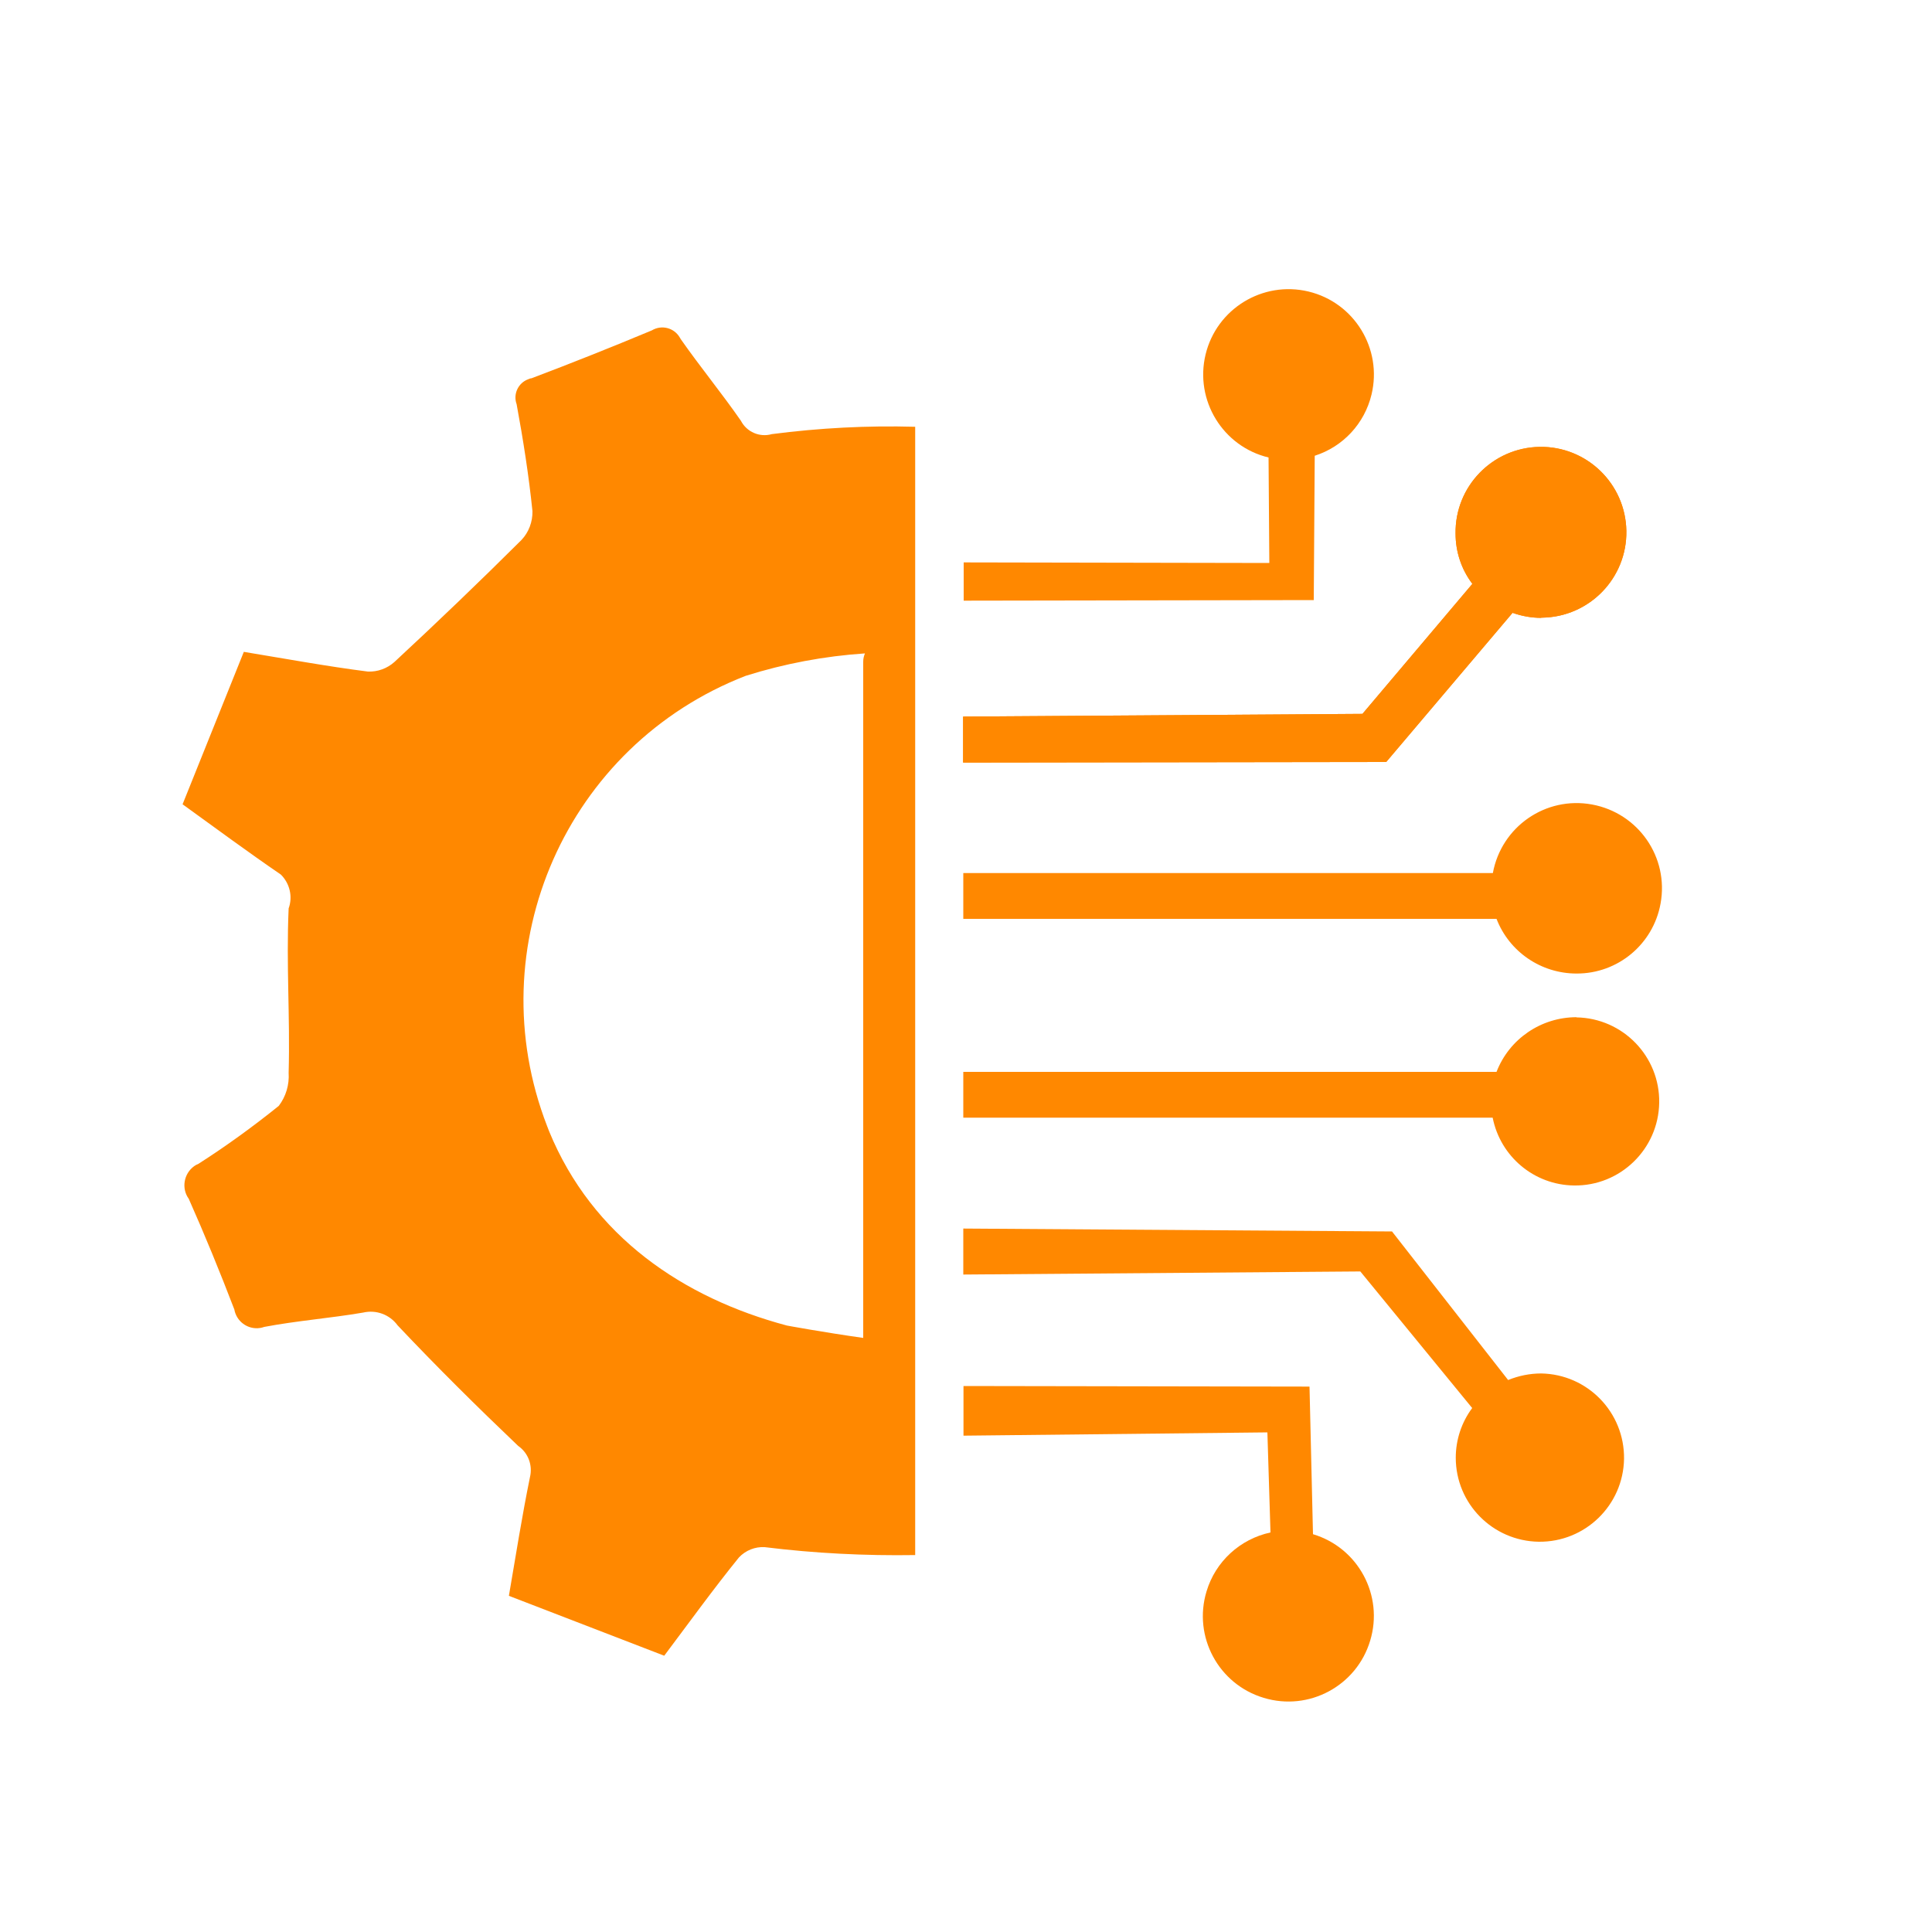
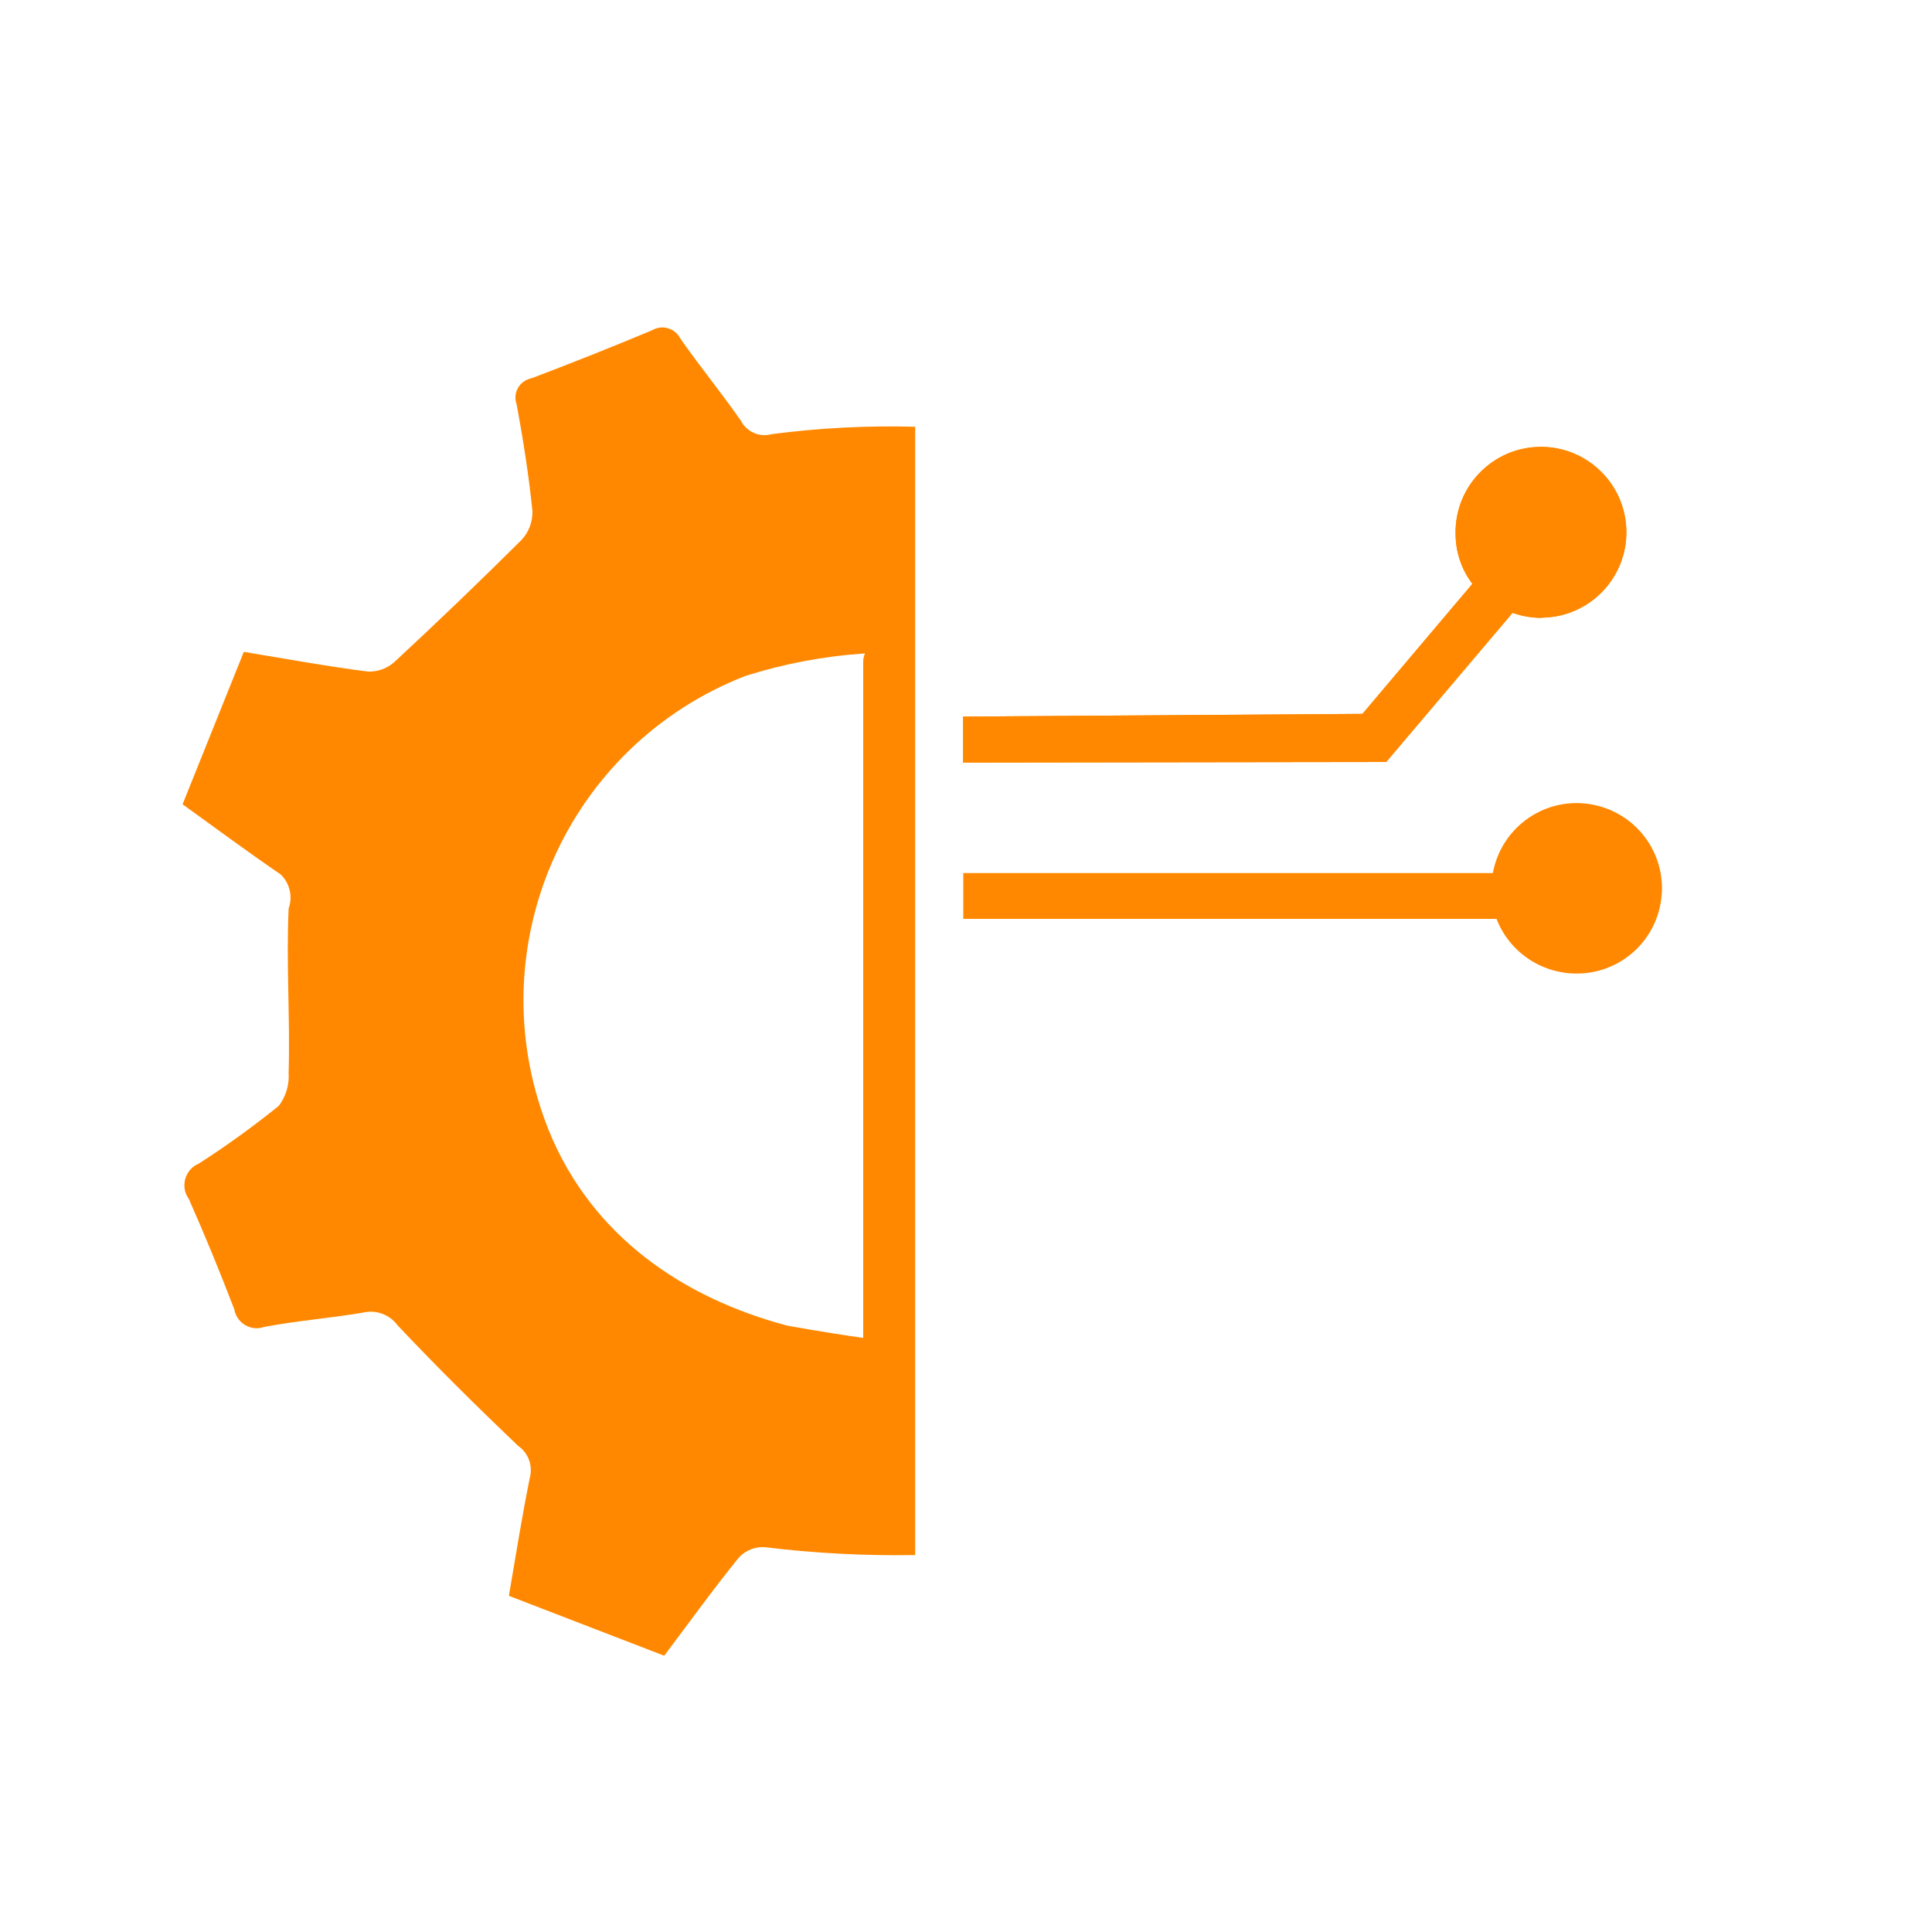
<svg xmlns="http://www.w3.org/2000/svg" id="technology" viewBox="0 0 100 100">
  <path d="M47.37,22.09c-2.48-.07-4.96.06-7.42.38-.63.18-1.3-.11-1.6-.69-1-1.44-2.11-2.79-3.11-4.22-.02-.03-.04-.07-.06-.1-.3-.5-.94-.66-1.44-.36-2.06.86-4.14,1.69-6.23,2.48-.06,0-.12.03-.17.05-.52.19-.79.77-.6,1.29.34,1.84.63,3.69.82,5.54.01.55-.19,1.09-.57,1.49-2.15,2.14-4.34,4.24-6.57,6.31-.38.34-.87.52-1.38.5-2.12-.27-4.23-.66-6.42-1.02l-3.17,7.89c1.77,1.28,3.41,2.49,5.09,3.64.46.46.62,1.14.4,1.75-.13,2.95.08,5.56,0,8.51.04.62-.14,1.22-.51,1.71-1.33,1.07-2.72,2.08-4.16,3-.08.03-.15.07-.22.12-.54.39-.67,1.15-.28,1.69.84,1.89,1.62,3.8,2.36,5.73.01.07.03.13.05.19.22.61.89.93,1.5.71,1.69-.32,3.41-.45,5.11-.74.68-.16,1.38.1,1.79.66,2.02,2.14,4.11,4.21,6.24,6.24.52.36.76,1,.61,1.62-.41,2.01-.73,4.04-1.09,6.14l8.04,3.1c1.3-1.73,2.54-3.45,3.87-5.09.34-.36.83-.56,1.33-.53h0c2.59.32,5.19.45,7.79.41M44.68,34.25v35c-2.06-.29-3.95-.64-3.95-.64-5.36-1.43-10.07-4.6-12.31-10.06-.03-.09-.07-.17-.1-.26-3.6-9.28,1-19.71,10.28-23.31h0c2-.63,4.07-1.02,6.17-1.16-.06.14-.09.28-.09.43Z" style="fill: #f80; fill-rule: evenodd;" />
-   <path id="Integrated_Managed_1_copy" data-name="Integrated Managed 1 copy" d="M67.96,79.41c2.34.7,3.67,3.17,2.96,5.51-.7,2.34-3.17,3.67-5.51,2.96-2.34-.7-3.67-3.17-2.96-5.51.46-1.54,1.73-2.71,3.31-3.05l-.16-5.18-15.73.17v-2.57l17.91.03s.18,7.64.18,7.64Z" style="fill: #f80; fill-rule: evenodd;" />
-   <path id="Integrated_Managed_1_copy_8" data-name="Integrated Managed 1 copy 8" d="M78.06,71.43c.54-.22,1.12-.34,1.71-.34,2.4.04,4.32,2.01,4.29,4.42-.04,2.4-2.01,4.32-4.42,4.29-2.38-.04-4.29-1.97-4.29-4.35,0-.93.3-1.83.85-2.57l-5.79-7.07-20.55.16v-2.38l22.19.15s6.01,7.69,6.01,7.69Z" style="fill: #f80; fill-rule: evenodd;" />
-   <path id="Integrated_Managed_1_copy_7" data-name="Integrated Managed 1 copy 7" d="M81.6,52.66c2.4.04,4.32,2.02,4.28,4.42s-2.02,4.32-4.42,4.28c-2.05-.03-3.8-1.49-4.2-3.51h-27.4v-2.37h27.6c.66-1.71,2.31-2.83,4.14-2.83h0Z" style="fill: #f80; fill-rule: evenodd;" />
  <path id="Integrated_Managed_1_copy_6" data-name="Integrated Managed 1 copy 6" d="M81.6,50.39c-1.83,0-3.48-1.12-4.14-2.83h-27.6v-2.37h27.41c.44-2.4,2.73-3.99,5.13-3.55,2.4.44,3.99,2.73,3.55,5.13-.38,2.1-2.21,3.63-4.35,3.62Z" style="fill: #f80; fill-rule: evenodd;" />
  <path id="Integrated_Managed_1_copy_4" data-name="Integrated Managed 1 copy 4" d="M79.77,31.98c-.5,0-1-.09-1.48-.26l-6.54,7.72-21.9.03v-2.38l20.67-.14,5.69-6.73c-.57-.75-.87-1.66-.87-2.6-.04-2.44,1.91-4.45,4.35-4.49,2.44-.04,4.45,1.91,4.49,4.35s-1.91,4.45-4.35,4.49h-.07.01Z" style="fill: #f80; fill-rule: evenodd;" />
  <path id="Integrated_Managed_1_copy_5" data-name="Integrated Managed 1 copy 5" d="M79.77,31.98c-.5,0-1-.09-1.48-.26l-6.54,7.72-21.9.03v-2.38l20.67-.14,5.69-6.73c-.57-.75-.87-1.66-.87-2.6-.04-2.44,1.91-4.45,4.35-4.49,2.44-.04,4.45,1.91,4.49,4.35s-1.91,4.45-4.35,4.49h-.07.01Z" style="fill: #f80; fill-rule: evenodd;" />
-   <path id="Integrated_Managed_1_copy_3" data-name="Integrated Managed 1 copy 3" d="M68.05,23.59l-.05,7.47-18.12.03v-1.98l15.82.03-.04-5.46c-2.37-.57-3.83-2.96-3.26-5.33.57-2.37,2.96-3.83,5.33-3.26s3.83,2.96,3.26,5.33c-.36,1.5-1.47,2.7-2.94,3.17Z" style="fill: #f80; fill-rule: evenodd;" />
</svg>